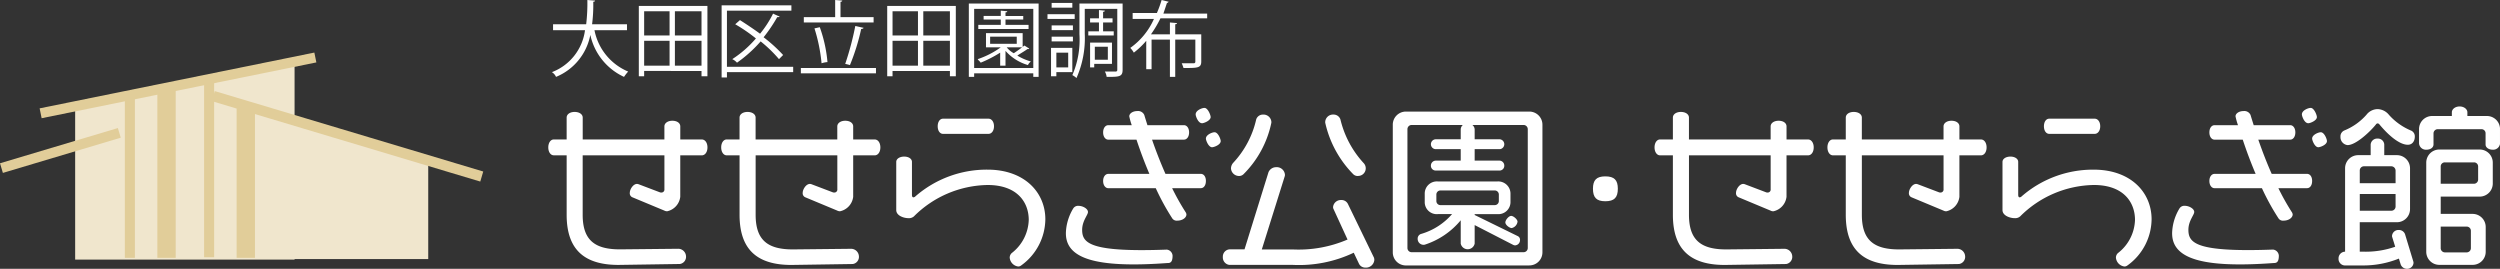
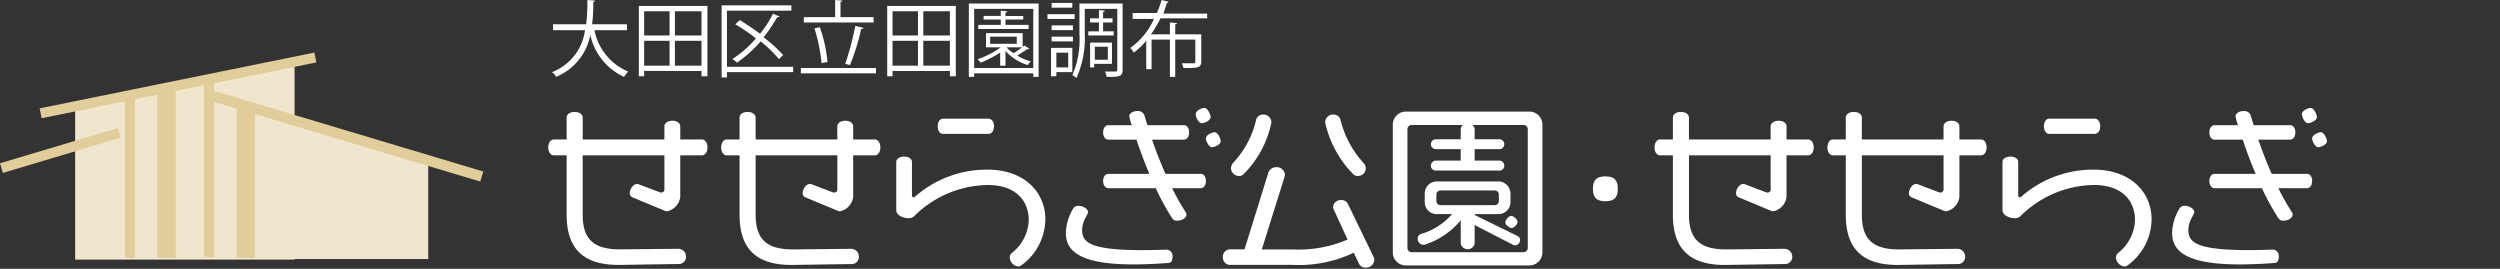
<svg xmlns="http://www.w3.org/2000/svg" width="269" height="28.923">
  <rect width="100%" height="100%" fill="#333333" stroke="none" />
  <defs>
    <clipPath id="a">
      <path data-name="長方形 1640" fill="#fff" d="M0 0h210.003v17.468H0z" />
    </clipPath>
  </defs>
  <g data-name="グループ 1314">
    <g data-name="グループ 1299" transform="translate(58.996 11.455)" clip-path="url(#a)" fill="#fff">
      <path data-name="パス 1392" d="M16.518 5.26H14.2v4.461a1.806 1.806 0 01-1.4 1.555.628.628 0 01-.322-.076L9.056 9.776a.464.464 0 01-.285-.493c0-.362.361-.95.779-.95a.583.583 0 01.171.037l2.3.873a.443.443 0 00.152.02.32.32 0 00.322-.361V5.26H3.7v6.4c0 2.771 1.351 3.716 4.01 3.716l6.29-.064a.846.846 0 01.819.784.778.778 0 01-.66.854l-6.6.1c-3.589 0-5.583-1.558-5.583-5.394v-6.4H.589C.266 5.26 0 4.918 0 4.405s.266-.854.589-.854h1.386V1.196c0-.341.342-.607.855-.607.531 0 .874.265.874.607v2.355h8.789V2.146c0-.341.343-.608.855-.608.532 0 .855.266.855.608v1.405h2.316c.341 0 .608.341.608.854s-.266.855-.608.855" />
      <path data-name="パス 1393" d="M35.123 5.26h-2.316v4.461a1.807 1.807 0 01-1.406 1.555.625.625 0 01-.322-.076l-3.418-1.424a.464.464 0 01-.286-.493c0-.362.361-.95.78-.95a.583.583 0 01.171.037l2.3.873a.451.451 0 00.153.02.32.32 0 00.322-.361V5.26h-8.79v6.4c0 2.773 1.348 3.722 4.006 3.722l6.286-.067a.846.846 0 01.819.784.778.778 0 01-.659.854l-6.6.1c-3.588 0-5.582-1.558-5.582-5.394v-6.4h-1.387c-.323 0-.589-.342-.589-.855s.266-.854.589-.854h1.385V1.196c0-.341.342-.607.855-.607.531 0 .873.265.873.607v2.355h8.79V2.146c0-.341.342-.608.855-.608.532 0 .855.266.855.608v1.405h2.316c.341 0 .608.341.608.854s-.266.855-.608.855" />
      <path data-name="パス 1394" d="M50.882 17.107a.509.509 0 01-.323.114 1.052 1.052 0 01-.91-.95.661.661 0 01.285-.549 4.684 4.684 0 001.763-3.512c0-1.9-1.234-3.759-4.424-3.759a11.455 11.455 0 00-7.936 3.381.817.817 0 01-.588.188c-.493 0-1.309-.264-1.309-.874V5.963c0-.323.361-.569.855-.569s.835.246.835.569v3.551c0 .171.057.265.152.265a.326.326 0 00.227-.113 11.683 11.683 0 017.748-2.868c4.005 0 6.226 2.468 6.226 5.335a6.189 6.189 0 01-2.6 4.974M47.37 2.948h-4.9c-.323 0-.569-.322-.569-.816s.246-.816.569-.816h4.9c.323 0 .588.323.588.816s-.261.816-.588.816" />
      <path data-name="パス 1395" d="M66.673 16.844c-7.954.587-11.067-.536-10.977-3.306a5.374 5.374 0 01.8-2.582.614.614 0 01.568-.262c.437 0 1.006.3 1.006.665 0 .322-.626.948-.626 1.917 0 1.424.814 2.432 9.106 2.127a.7.7 0 01.623.645c0 .587-.156.8-.5.8m3.529-8.054h-3.076a25.384 25.384 0 001.463 2.6.54.54 0 01.075.227c0 .342-.418.665-.987.665a.569.569 0 01-.551-.266 25.63 25.63 0 01-1.762-3.226h-5.109c-.3 0-.554-.3-.554-.78 0-.455.249-.759.554-.759h4.422a48.159 48.159 0 01-1.386-3.683h-3.036c-.3 0-.554-.3-.554-.779s.249-.778.554-.778h2.525a7.182 7.182 0 01-.266-.95c0-.323.4-.569.855-.569a.73.73 0 01.759.417c.113.38.228.74.34 1.1h3.931c.3 0 .552.3.552.778s-.248.779-.552.779h-3.435a47.358 47.358 0 001.443 3.683h3.8c.323 0 .552.3.552.759 0 .476-.229.78-.552.78m.135-6.988c-.42 0-.685-.76-.685-.949 0-.437.685-.7.948-.7.361 0 .665.76.665.987 0 .38-.721.664-.929.664m1.082 2.583c-.382 0-.664-.741-.664-.931 0-.417.683-.684.928-.684.381 0 .666.74.666.95 0 .4-.721.664-.93.664" />
      <path data-name="パス 1396" d="M135.549 5.26h-2.316v4.461a1.807 1.807 0 01-1.405 1.558.625.625 0 01-.322-.076l-3.419-1.427a.464.464 0 01-.286-.493c0-.362.361-.95.78-.95a.583.583 0 01.171.037l2.3.873a.451.451 0 00.153.02.32.32 0 00.322-.361V5.26h-8.79v6.4c0 2.773 1.348 3.722 4.006 3.722l6.286-.067a.846.846 0 01.819.784.778.778 0 01-.659.854l-6.6.1c-3.589 0-5.582-1.558-5.582-5.394v-6.4h-1.385c-.323 0-.589-.342-.589-.855s.266-.854.589-.854h1.385V1.196c0-.341.342-.607.855-.607.531 0 .873.265.873.607v2.355h8.79V2.146c0-.341.342-.608.855-.608.532 0 .855.266.855.608v1.405h2.316c.341 0 .608.341.608.854s-.266.855-.608.855" />
      <path data-name="パス 1397" d="M154.153 5.26h-2.317v4.461a1.806 1.806 0 01-1.4 1.558.626.626 0 01-.322-.076l-3.423-1.427a.463.463 0 01-.286-.493c0-.362.361-.95.779-.95a.582.582 0 01.171.037l2.3.873a.446.446 0 00.152.02.321.321 0 00.323-.361V5.26h-8.79v6.4c0 2.773 1.348 3.722 4.006 3.722l6.286-.067a.846.846 0 01.819.784.778.778 0 01-.659.854l-6.6.1c-3.589 0-5.582-1.558-5.582-5.394v-6.4h-1.385c-.323 0-.589-.342-.589-.855s.266-.854.589-.854h1.385V1.196c0-.341.341-.607.855-.607.531 0 .873.265.873.607v2.355h8.79V2.146c0-.341.342-.608.854-.608.532 0 .855.266.855.608v1.405h2.317c.34 0 .607.341.607.854s-.266.855-.607.855" />
      <path data-name="パス 1398" d="M169.912 17.107a.509.509 0 01-.323.114 1.052 1.052 0 01-.911-.95.662.662 0 01.286-.549 4.684 4.684 0 001.766-3.513c0-1.9-1.234-3.759-4.424-3.759a11.453 11.453 0 00-7.936 3.381.818.818 0 01-.588.188c-.493 0-1.31-.264-1.31-.874V5.963c0-.323.361-.569.855-.569s.836.246.836.569v3.551c0 .171.056.265.152.265a.328.328 0 00.227-.113 11.68 11.68 0 017.746-2.867c4.006 0 6.227 2.468 6.227 5.335a6.188 6.188 0 01-2.6 4.974M166.4 2.948h-4.9c-.323 0-.569-.322-.569-.816s.246-.816.569-.816h4.9c.323 0 .588.323.588.816s-.269.816-.588.816" />
      <path data-name="パス 1399" d="M185.705 16.844c-7.955.587-11.069-.536-10.978-3.306a5.394 5.394 0 01.8-2.582.616.616 0 01.569-.266c.435 0 1.007.3 1.007.665 0 .322-.627.948-.627 1.917 0 1.424.814 2.432 9.108 2.127a.7.7 0 01.623.645c0 .587-.157.8-.5.8m3.526-8.05h-3.075a25.538 25.538 0 001.462 2.6.543.543 0 01.076.227c0 .342-.418.665-.988.665a.566.566 0 01-.55-.266 25.387 25.387 0 01-1.771-3.226h-5.1c-.3 0-.553-.3-.553-.78 0-.455.248-.759.553-.759h4.423a47.742 47.742 0 01-1.386-3.683h-3.037c-.3 0-.553-.3-.553-.779s.248-.778.553-.778h2.525a7.175 7.175 0 01-.266-.95c0-.323.4-.569.855-.569a.732.732 0 01.76.417c.113.38.228.74.34 1.1h3.931c.3 0 .551.3.551.778s-.247.779-.551.779h-3.437c.437 1.253.91 2.487 1.443 3.683h3.8c.323 0 .551.3.551.759 0 .476-.228.78-.551.78m.133-6.988c-.419 0-.684-.76-.684-.949 0-.437.684-.7.949-.7.361 0 .665.76.665.987 0 .38-.722.664-.931.664m1.083 2.583c-.381 0-.664-.741-.664-.931 0-.417.684-.684.929-.684.381 0 .666.74.666.95 0 .4-.722.664-.931.664" />
      <path data-name="パス 1400" d="M87.958 17.337a.749.749 0 01-.721-.4l-.569-1.2a13.708 13.708 0 01-6.532 1.311h-6.854a.809.809 0 01-.7-.856.782.782 0 01.7-.816h1.632l2.583-8.311a.892.892 0 01.816-.531.882.882 0 01.95.8.52.52 0 01-.019.171l-2.469 7.879h3.3a13.339 13.339 0 005.924-1.064l-1.5-3.265a.51.51 0 01-.058-.228.837.837 0 01.855-.759.767.767 0 01.741.418l2.809 5.79a.939.939 0 01.037.228.9.9 0 01-.929.837M77.787 1.823a10.945 10.945 0 01-2.982 5.468.674.674 0 01-.494.19.868.868 0 01-.853-.816.947.947 0 01.227-.588 10.085 10.085 0 002.488-4.69.758.758 0 01.74-.513.85.85 0 01.892.78.54.54 0 01-.018.17m9.322 5.658a.674.674 0 01-.494-.19 11.427 11.427 0 01-3-5.468.464.464 0 01-.019-.152.835.835 0 01.874-.8.775.775 0 01.76.513 10.544 10.544 0 002.486 4.69.819.819 0 01-.607 1.4" />
      <path data-name="パス 1401" d="M105.544 17.108H92.292a1.406 1.406 0 01-1.424-1.4V1.978A1.411 1.411 0 0192.292.55h13.252a1.412 1.412 0 011.426 1.428v13.726a1.408 1.408 0 01-1.426 1.4m-.152-14.655a.454.454 0 00-.474-.456h-5.487a.654.654 0 01.247.456v1.083h2.714a.535.535 0 010 1.063h-2.714v1.234h2.714a.536.536 0 01.474.532.508.508 0 01-.474.533h-6.93a.511.511 0 01-.493-.533.538.538 0 01.493-.532h2.715V4.595h-2.714a.533.533 0 010-1.063h2.715V2.449a.659.659 0 01.227-.456h-5.487a.454.454 0 00-.474.456v12.778a.454.454 0 00.474.456h12a.454.454 0 00.474-.456zm-1.348 12.5a.515.515 0 01-.228-.059l-4.138-2.127v1.994a.767.767 0 01-1.5 0v-2.51a8.343 8.343 0 01-3.854 2.62.519.519 0 01-.171.019.633.633 0 01-.608-.646.521.521 0 01.4-.532 6.988 6.988 0 003.3-2.126h-1.517a1.292 1.292 0 01-1.423-1.329v-.835a1.306 1.306 0 011.423-1.348h6.38a1.317 1.317 0 011.424 1.348v.836a1.3 1.3 0 01-1.424 1.329h-2.43v.095l4.613 2.261a.435.435 0 01.266.454.559.559 0 01-.513.553m-1.765-5.451a.439.439 0 00-.456-.456h-5.81a.439.439 0 00-.456.456v.664a.44.44 0 00.456.457h5.81a.44.44 0 00.456-.457zm1.385 3.588c-.247 0-.684-.34-.684-.608 0-.247.36-.7.626-.7.247 0 .684.378.684.625a.81.81 0 01-.627.684" />
      <path data-name="パス 1402" d="M113.735 10.199c-.949 0-1.329-.4-1.329-1.348 0-.931.38-1.329 1.329-1.329.969 0 1.348.4 1.348 1.329 0 .949-.379 1.348-1.348 1.348" />
-       <path data-name="パス 1403" d="M199.98 17.468a.716.716 0 01-.664-.474l-.19-.626a10.225 10.225 0 01-3.949.739h-1.9a.7.7 0 01-.645-.739.717.717 0 01.664-.741h.039V6.665a1.411 1.411 0 011.424-1.425h1.329V4.083a.7.7 0 01.741-.627.682.682 0 01.721.627V5.24h1.348a1.412 1.412 0 011.425 1.425v4.368a1.41 1.41 0 01-1.425 1.423h-3.985v3.171h.473a9.59 9.59 0 003.341-.533l-.323-1.044a.324.324 0 01-.018-.131.689.689 0 01.7-.628.7.7 0 01.7.456l.893 2.944a.428.428 0 01.018.152.68.68 0 01-.721.625m.113-13.347c-1.082 0-2.43-1.425-3.056-2.185a.262.262 0 00-.19-.113.233.233 0 00-.189.113c-.551.7-2.127 2.222-3.057 2.222a.858.858 0 01-.758-.892.689.689 0 01.417-.684 6.356 6.356 0 002.378-1.689 1.546 1.546 0 011.213-.608 1.633 1.633 0 011.2.608 6.577 6.577 0 002.355 1.689.673.673 0 01.436.647c0 .568-.323.891-.741.891m-1.329 2.793a.469.469 0 00-.474-.476h-2.926a.453.453 0 00-.453.476v1.346h3.853zm0 2.507h-3.851v1.8h3.377a.453.453 0 00.474-.456zm10.462-4.767c-.455 0-.778-.247-.778-.551v-1.2a.44.44 0 00-.457-.457h-4.669a.456.456 0 00-.476.457v1.181c0 .323-.3.57-.778.57a.742.742 0 01-.779-.663V2.449a1.409 1.409 0 011.424-1.422h2.107v-.4c0-.321.342-.627.835-.627s.835.306.835.627v.4h2.089a1.409 1.409 0 011.424 1.422v1.558a.741.741 0 01-.778.646M207.802 9.7h-4.177v1.86h3.418a1.411 1.411 0 011.423 1.425v2.659a1.406 1.406 0 01-1.423 1.4h-3.55a1.407 1.407 0 01-1.424-1.4V6.057a1.411 1.411 0 011.424-1.425h4.31a1.411 1.411 0 011.424 1.425v2.221a1.409 1.409 0 01-1.425 1.422m-.151-3.227a.44.44 0 00-.457-.457h-3.113a.44.44 0 00-.457.457v1.845h3.57a.456.456 0 00.457-.476zm-.78 6.91a.45.45 0 00-.456-.456h-2.791v2.3a.456.456 0 00.457.475h2.334a.455.455 0 00.456-.475z" />
    </g>
  </g>
  <g data-name="グループ 1766" fill="#fff">
    <path data-name="パス 1593" d="M67.464 3.246h-3.5A6.083 6.083 0 0067.591 7.7a4.485 4.485 0 00-.445.573 6.482 6.482 0 01-3.627-4.518 6.12 6.12 0 01-3.691 4.518 1.132 1.132 0 00-.445-.509 5.6 5.6 0 003.564-4.518h-3.438v-.637h3.564A19.267 19.267 0 0063.2 0l.827.064c0 .064-.064.127-.191.127a16.657 16.657 0 01-.127 2.418h3.755z" />
    <path data-name="パス 1594" d="M68.737.636h7.382v7.573h-.636v-.573H69.31v.573h-.573zm3.309.573H69.31v2.609h2.736zM69.31 4.391v2.672h2.736V4.391zm6.173-.573V1.209h-2.864v2.609zm-2.864 3.246h2.864V4.391h-2.864z" />
    <path data-name="パス 1595" d="M85.346 7.191v.573h-7.127v.573h-.573V.573h7.509v.573h-6.936v6.045zm-5.727-5.027c.7.445 1.464.955 2.164 1.464a11.4 11.4 0 001.4-2.164c.382.191.573.255.7.318 0 .064-.127.064-.255.064a16.146 16.146 0 01-1.464 2.164 16.026 16.026 0 012.1 1.909l-.445.445a14.324 14.324 0 00-1.973-1.909A14.3 14.3 0 0179.3 6.746a1.531 1.531 0 00-.509-.382 11.849 11.849 0 002.546-2.227A17.274 17.274 0 0079.11 2.61z" />
    <path data-name="パス 1596" d="M86.173 7.318h8.082v.573h-8.082zM94 1.845v.573h-7.509v-.573h3.373V0l.764.064c0 .064-.064.127-.191.127v1.654zm-5.791 1.082a14.872 14.872 0 01.827 3.755 2.694 2.694 0 00-.636.127 17.886 17.886 0 00-.764-3.755zm4.709.064c0 .064-.127.127-.255.127A23.084 23.084 0 0191.455 7l-.509-.127A31.417 31.417 0 0092.028 2.8z" />
    <path data-name="パス 1597" d="M95.464.636h7.382v7.573h-.636v-.573h-6.173v.573h-.573V.636zm3.309.573h-2.736v2.609h2.736zm-2.736 3.182v2.672h2.736V4.391zm6.173-.573V1.209h-2.864v2.609zm-2.864 3.246h2.864V4.391h-2.864z" />
    <path data-name="パス 1598" d="M104.246.382h7.509v7.891h-.573v-.382h-6.364v.382h-.572zm.573 6.936h6.364V.955h-6.364zm3.5-2.227a2.546 2.546 0 00.764.636 18.13 18.13 0 001.145-.827l.509.318c0 .064-.064.064-.191.064-.255.191-.7.445-1.082.7a6 6 0 001.464.636.936.936 0 00-.318.382 5.091 5.091 0 01-2.418-1.527v1.591h-.573v-1.4a13.1 13.1 0 01-2.1 1.082c-.064-.127-.255-.255-.318-.382a9.166 9.166 0 002.482-1.273h-1.591V3.564h3.946v1.527zm2.355-2.418v.445h-5.409v-.445h2.418V2.1h-1.845v-.382h1.845v-.572l.7.064c0 .064-.064.127-.191.127v.382h1.909v.382h-1.909v.573zm-4.136 1.273v.764h2.864v-.764z" />
    <path data-name="パス 1599" d="M115.637 1.527v.509h-2.927v-.509zm-.191 6.236h-1.782v.445h-.573V5.154h2.291v2.61zm0-5.027v.509h-2.291v-.509zm-2.291 1.718v-.509h2.291v.509zm2.228-4.136v.509h-2.227V.318zm-.445 5.346h-1.273v1.59h1.273zm5.855-5.282v7.127c0 .764-.382.764-1.718.764a1.52 1.52 0 00-.191-.573h1.145a.169.169 0 00.191-.191V.954h-3.5v2.673a10.6 10.6 0 01-.891 4.773 1.934 1.934 0 00-.445-.318 9.582 9.582 0 00.764-4.391V.382zm-3.627 2.991h1.082v-.955h-.955v-.445h.955v-.891l.636.064c0 .064-.064.127-.191.127v.7h1.017v.445h-1.018v.955h1.145v.445h-2.736v-.445zm2.482 3.5h-1.909v.382h-.445V4.582h2.355zm-.445-1.845h-1.4v1.4h1.4z" />
    <path data-name="パス 1600" d="M129.828 1.973h-4.964a12.156 12.156 0 01-1.018 1.718h2.036V2.418l.764.064c0 .064-.064.127-.191.127v1.082h2.8v2.927c0 .7-.382.7-1.909.7a4.379 4.379 0 00-.191-.509h1.273a.169.169 0 00.191-.191V4.264h-2.164v4.009h-.573V4.264h-1.973v3.182h-.573V4.391A8.5 8.5 0 01122 5.664a2.656 2.656 0 00-.382-.509 7.582 7.582 0 002.546-3.118h-2.291V1.4h2.609a12.377 12.377 0 00.509-1.4l.764.191c-.064.064-.127.127-.191.127l-.382 1.145h4.709v.509z" />
  </g>
  <path d="M8.087 11.58v16.355h23.609V6.68z" fill="#f0e6cd" />
  <path d="M31.505 27.872h14.573V17.308l-14.573-4.264z" fill="#f0e6cd" />
  <path fill="#e1cd99" d="M13.432 10.499h1.082v17.246h-1.082zM21.96 8.78h1.082v18.9H21.96zm3.5 2.864h1.973v16.1H25.46zm-8.528-2.1h1.973v18.2h-1.973z" />
  <path fill="#e1cd99" d="M4.264 11.659l29.56-6.003.216 1.06L4.48 12.72zm18.523-.778l28.891 8.655.318-1.082-28.891-8.655zM0 17.568l12.683-3.79.31 1.037L.31 18.605z" />
</svg>